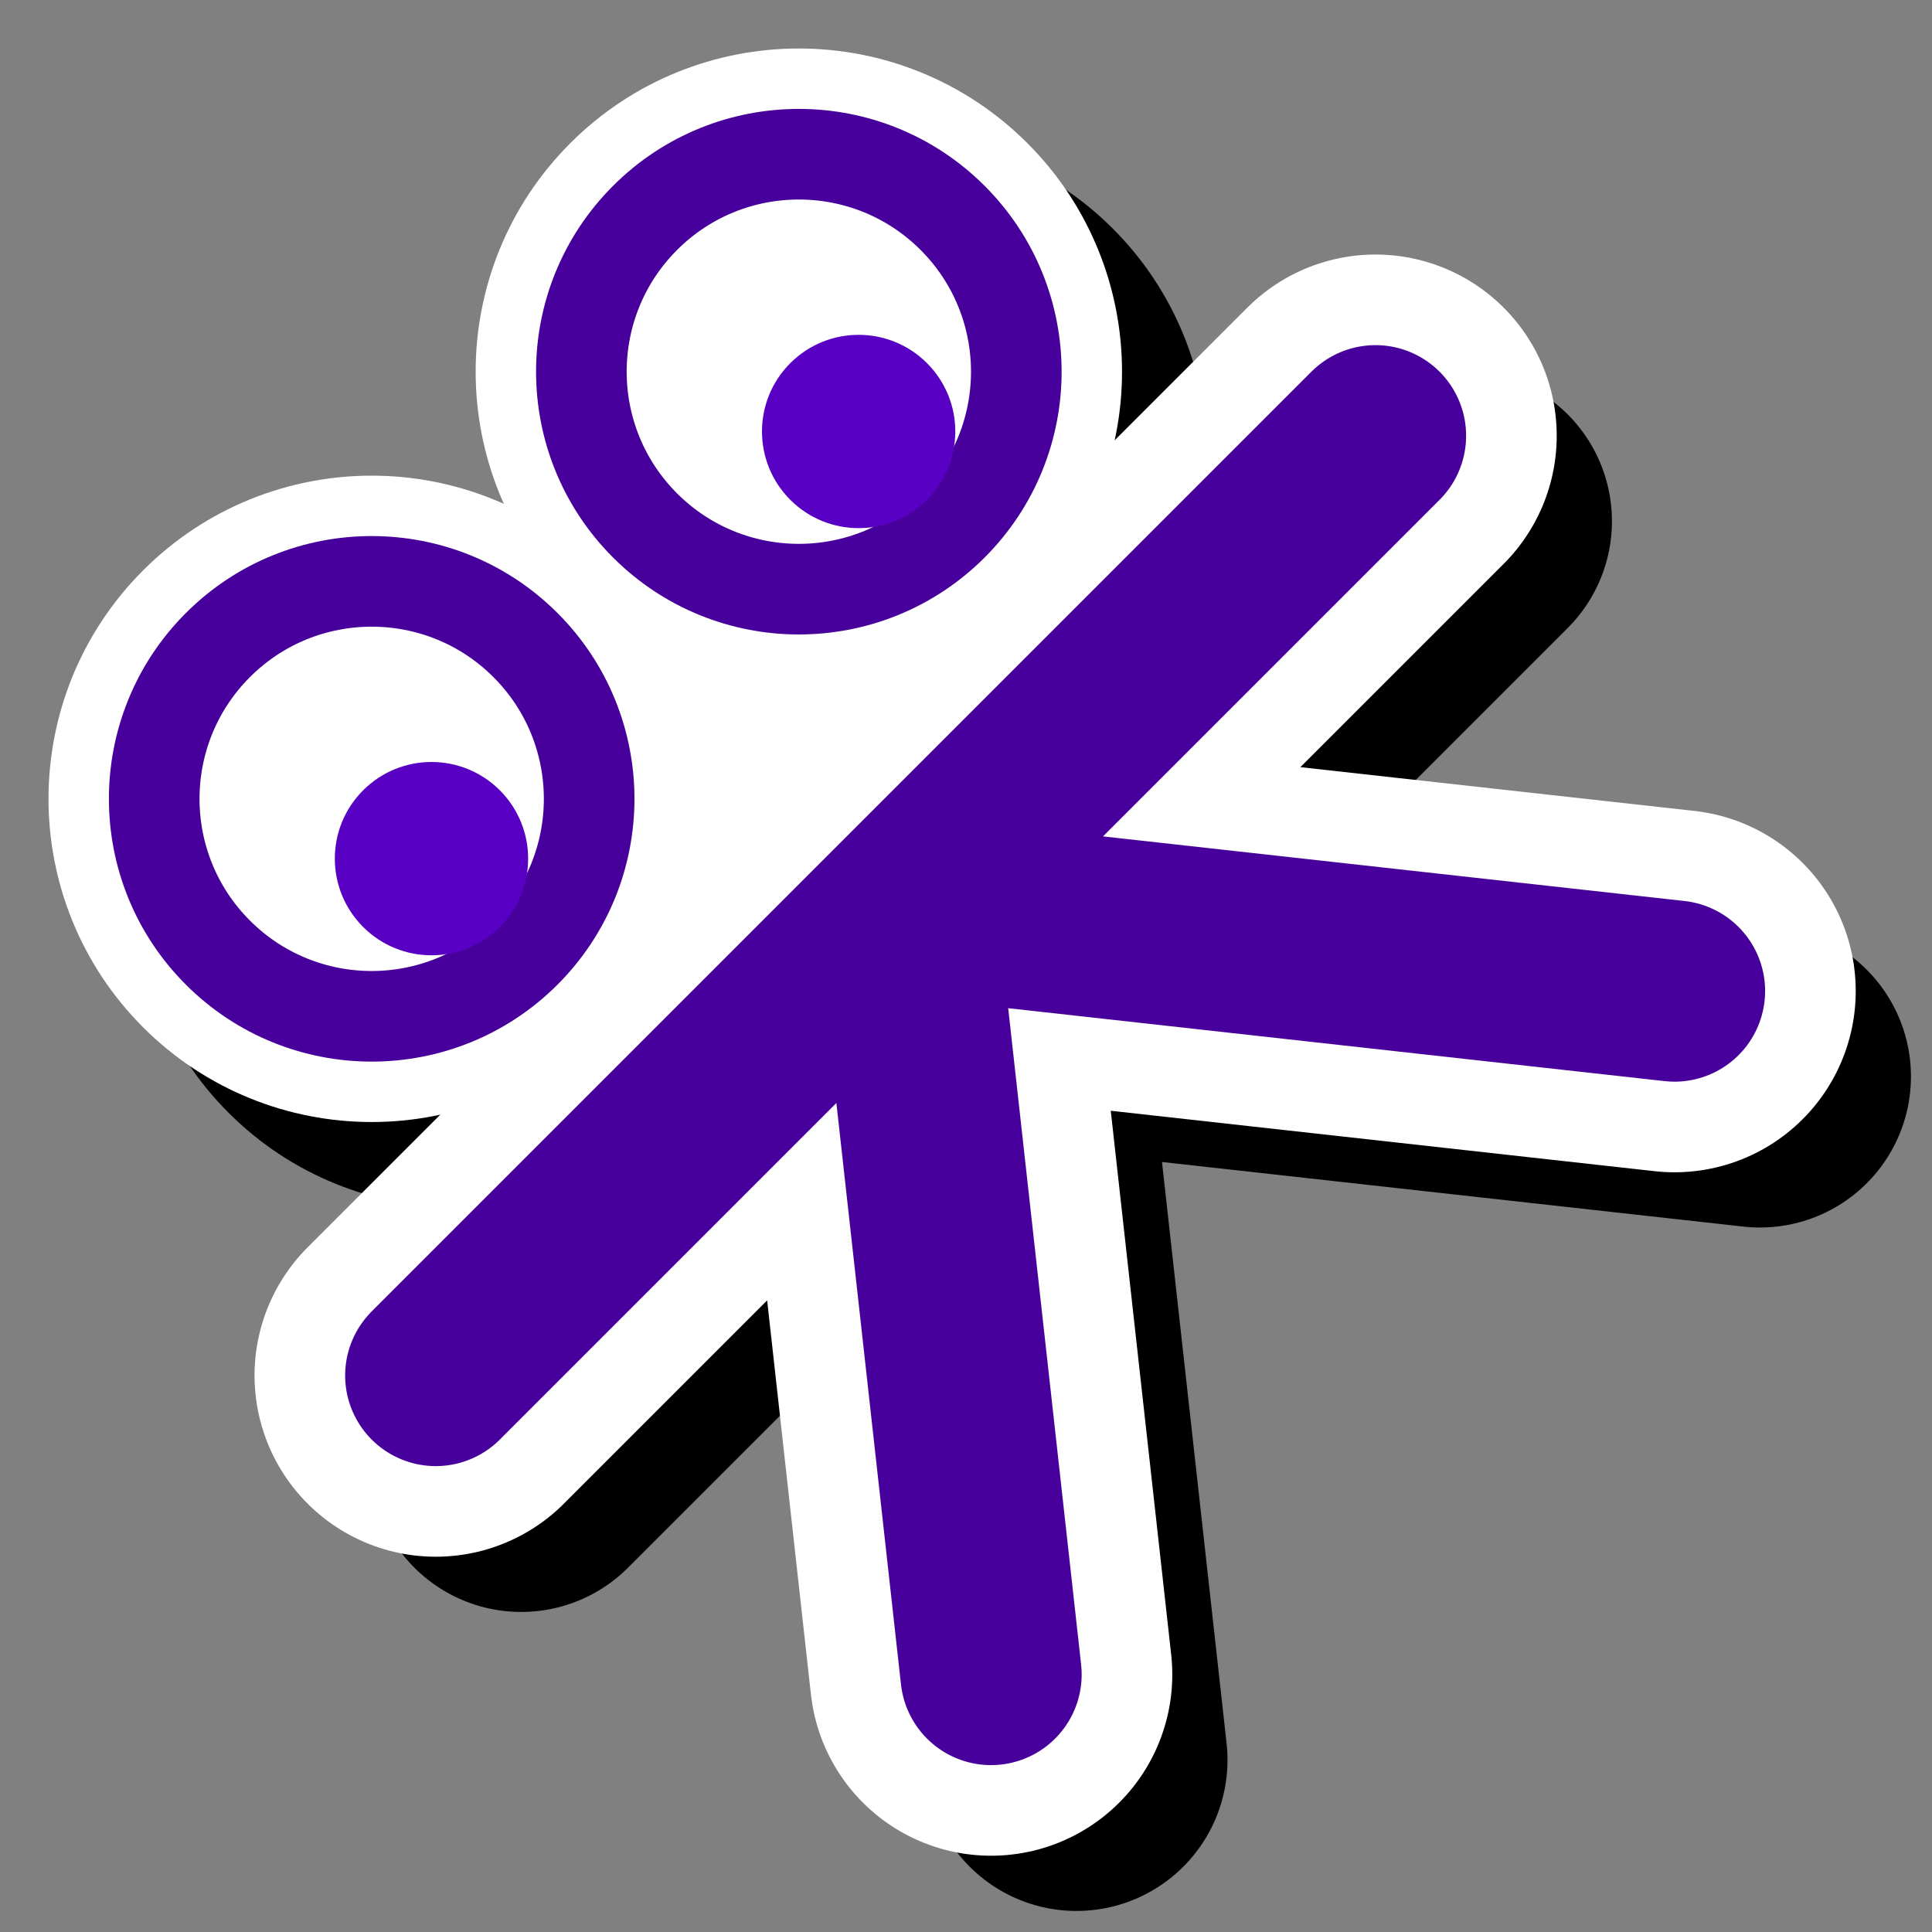
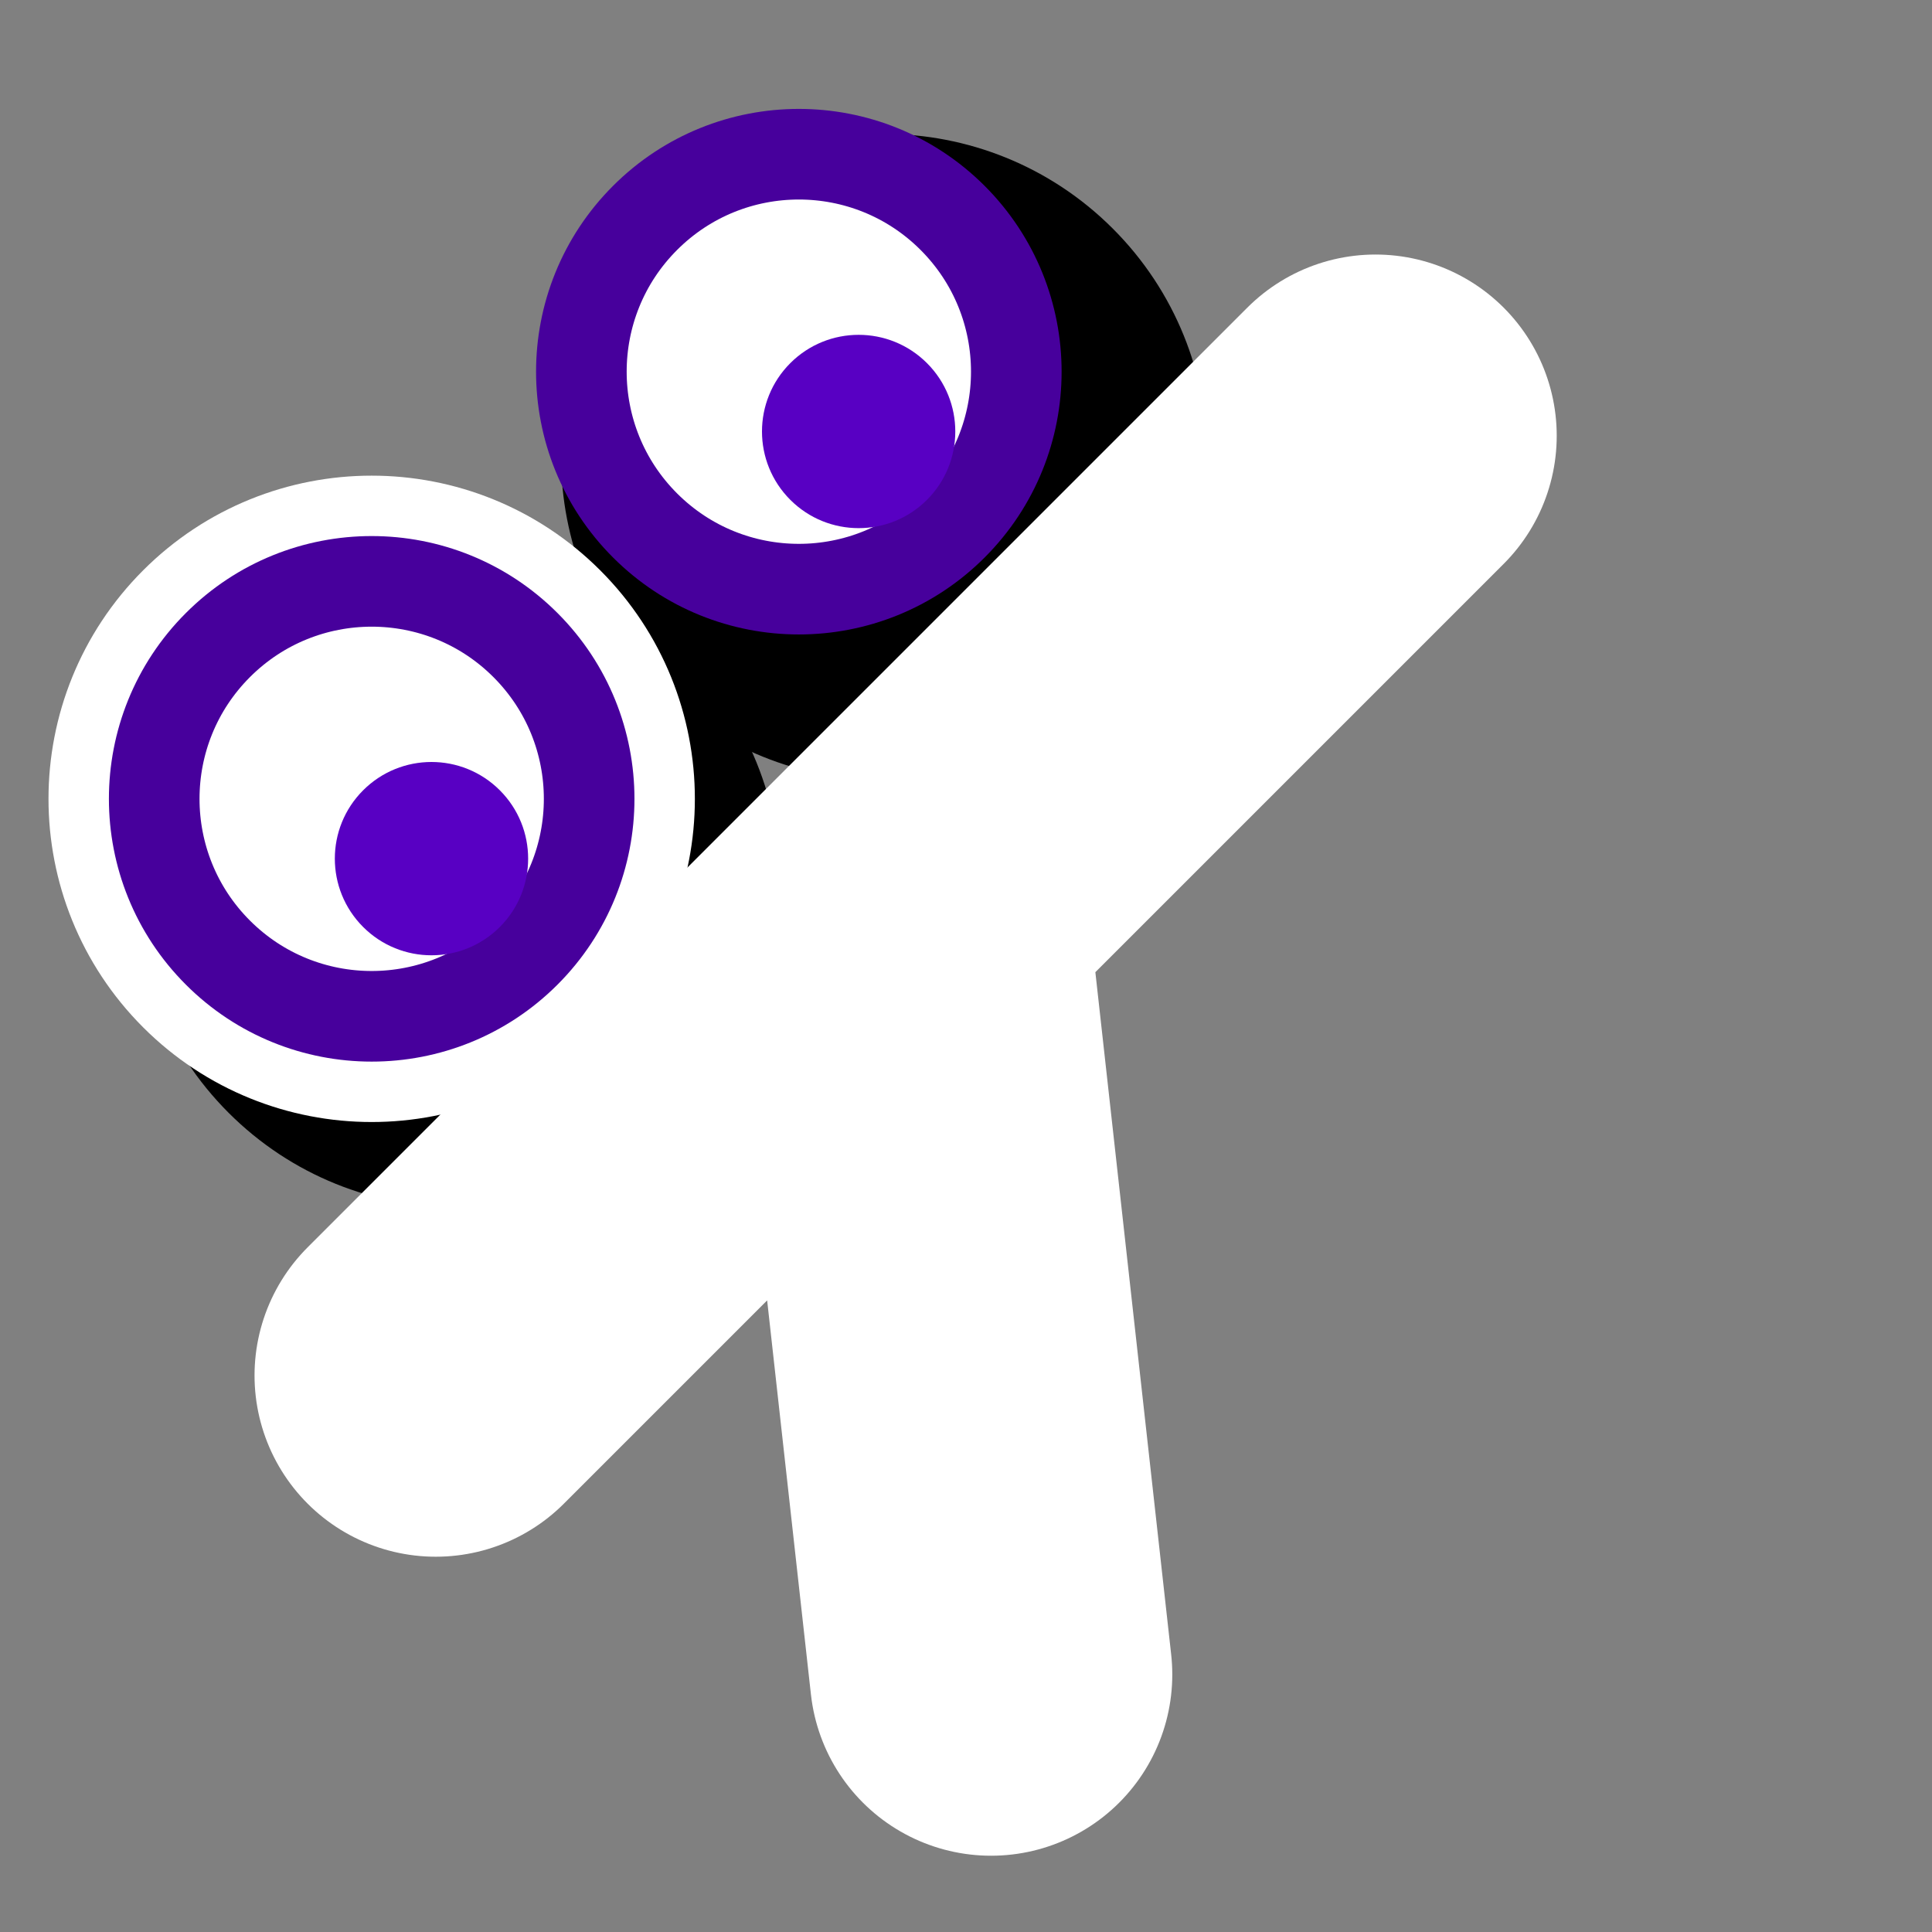
<svg xmlns="http://www.w3.org/2000/svg" clip-rule="evenodd" fill-rule="evenodd" stroke-linecap="round" stroke-linejoin="round" stroke-miterlimit="1.5" viewBox="0 0 512 512">
  <rect x="0" y="0" width="512" height="512" fill="#808080" stroke="none" />
  <g transform="matrix(.566 -.566 .566 .566 240 240)">
    <g stroke="#000" transform="translate(0 40)">
      <circle cx="-100" cy="-150" r="72" stroke-width="70" />
      <circle cx="100" cy="-150" r="72" stroke-width="70" />
-       <path d="m-220 0h440zm220 0-160 200zm0 0 160 200z" fill="none" stroke-width="100" />
    </g>
    <circle cx="-100" cy="-150" fill="#fff" r="72" stroke="#fff" stroke-width="70" />
    <circle cx="-100" cy="-150" fill="none" r="72" stroke="#47009c" stroke-width="30" />
    <circle cx="-100" cy="-122" fill="#5800c3" r="32" />
-     <circle cx="100" cy="-150" fill="#fff" r="72" stroke="#fff" stroke-width="70" />
    <circle cx="100" cy="-150" fill="#fff" r="72" stroke="#47009c" stroke-width="30" />
    <circle cx="100" cy="-122" fill="#5800c3" r="32" />
-     <path d="m-220 0h440zm220 0-160 200zm0 0 160 200z" fill="none" stroke="#fff" stroke-width="120" />
-     <path d="m169 167 10 75 61-62z" fill="#fff" transform="matrix(.884 .884 -.884 .884 0 -424.264)" />
-     <path d="m-220 0h440zm220 0-160 200zm0 0 160 200z" fill="none" stroke="#47009c" stroke-width="60" />
+     <path d="m-220 0h440zm220 0-160 200zz" fill="none" stroke="#fff" stroke-width="120" />
  </g>
</svg>